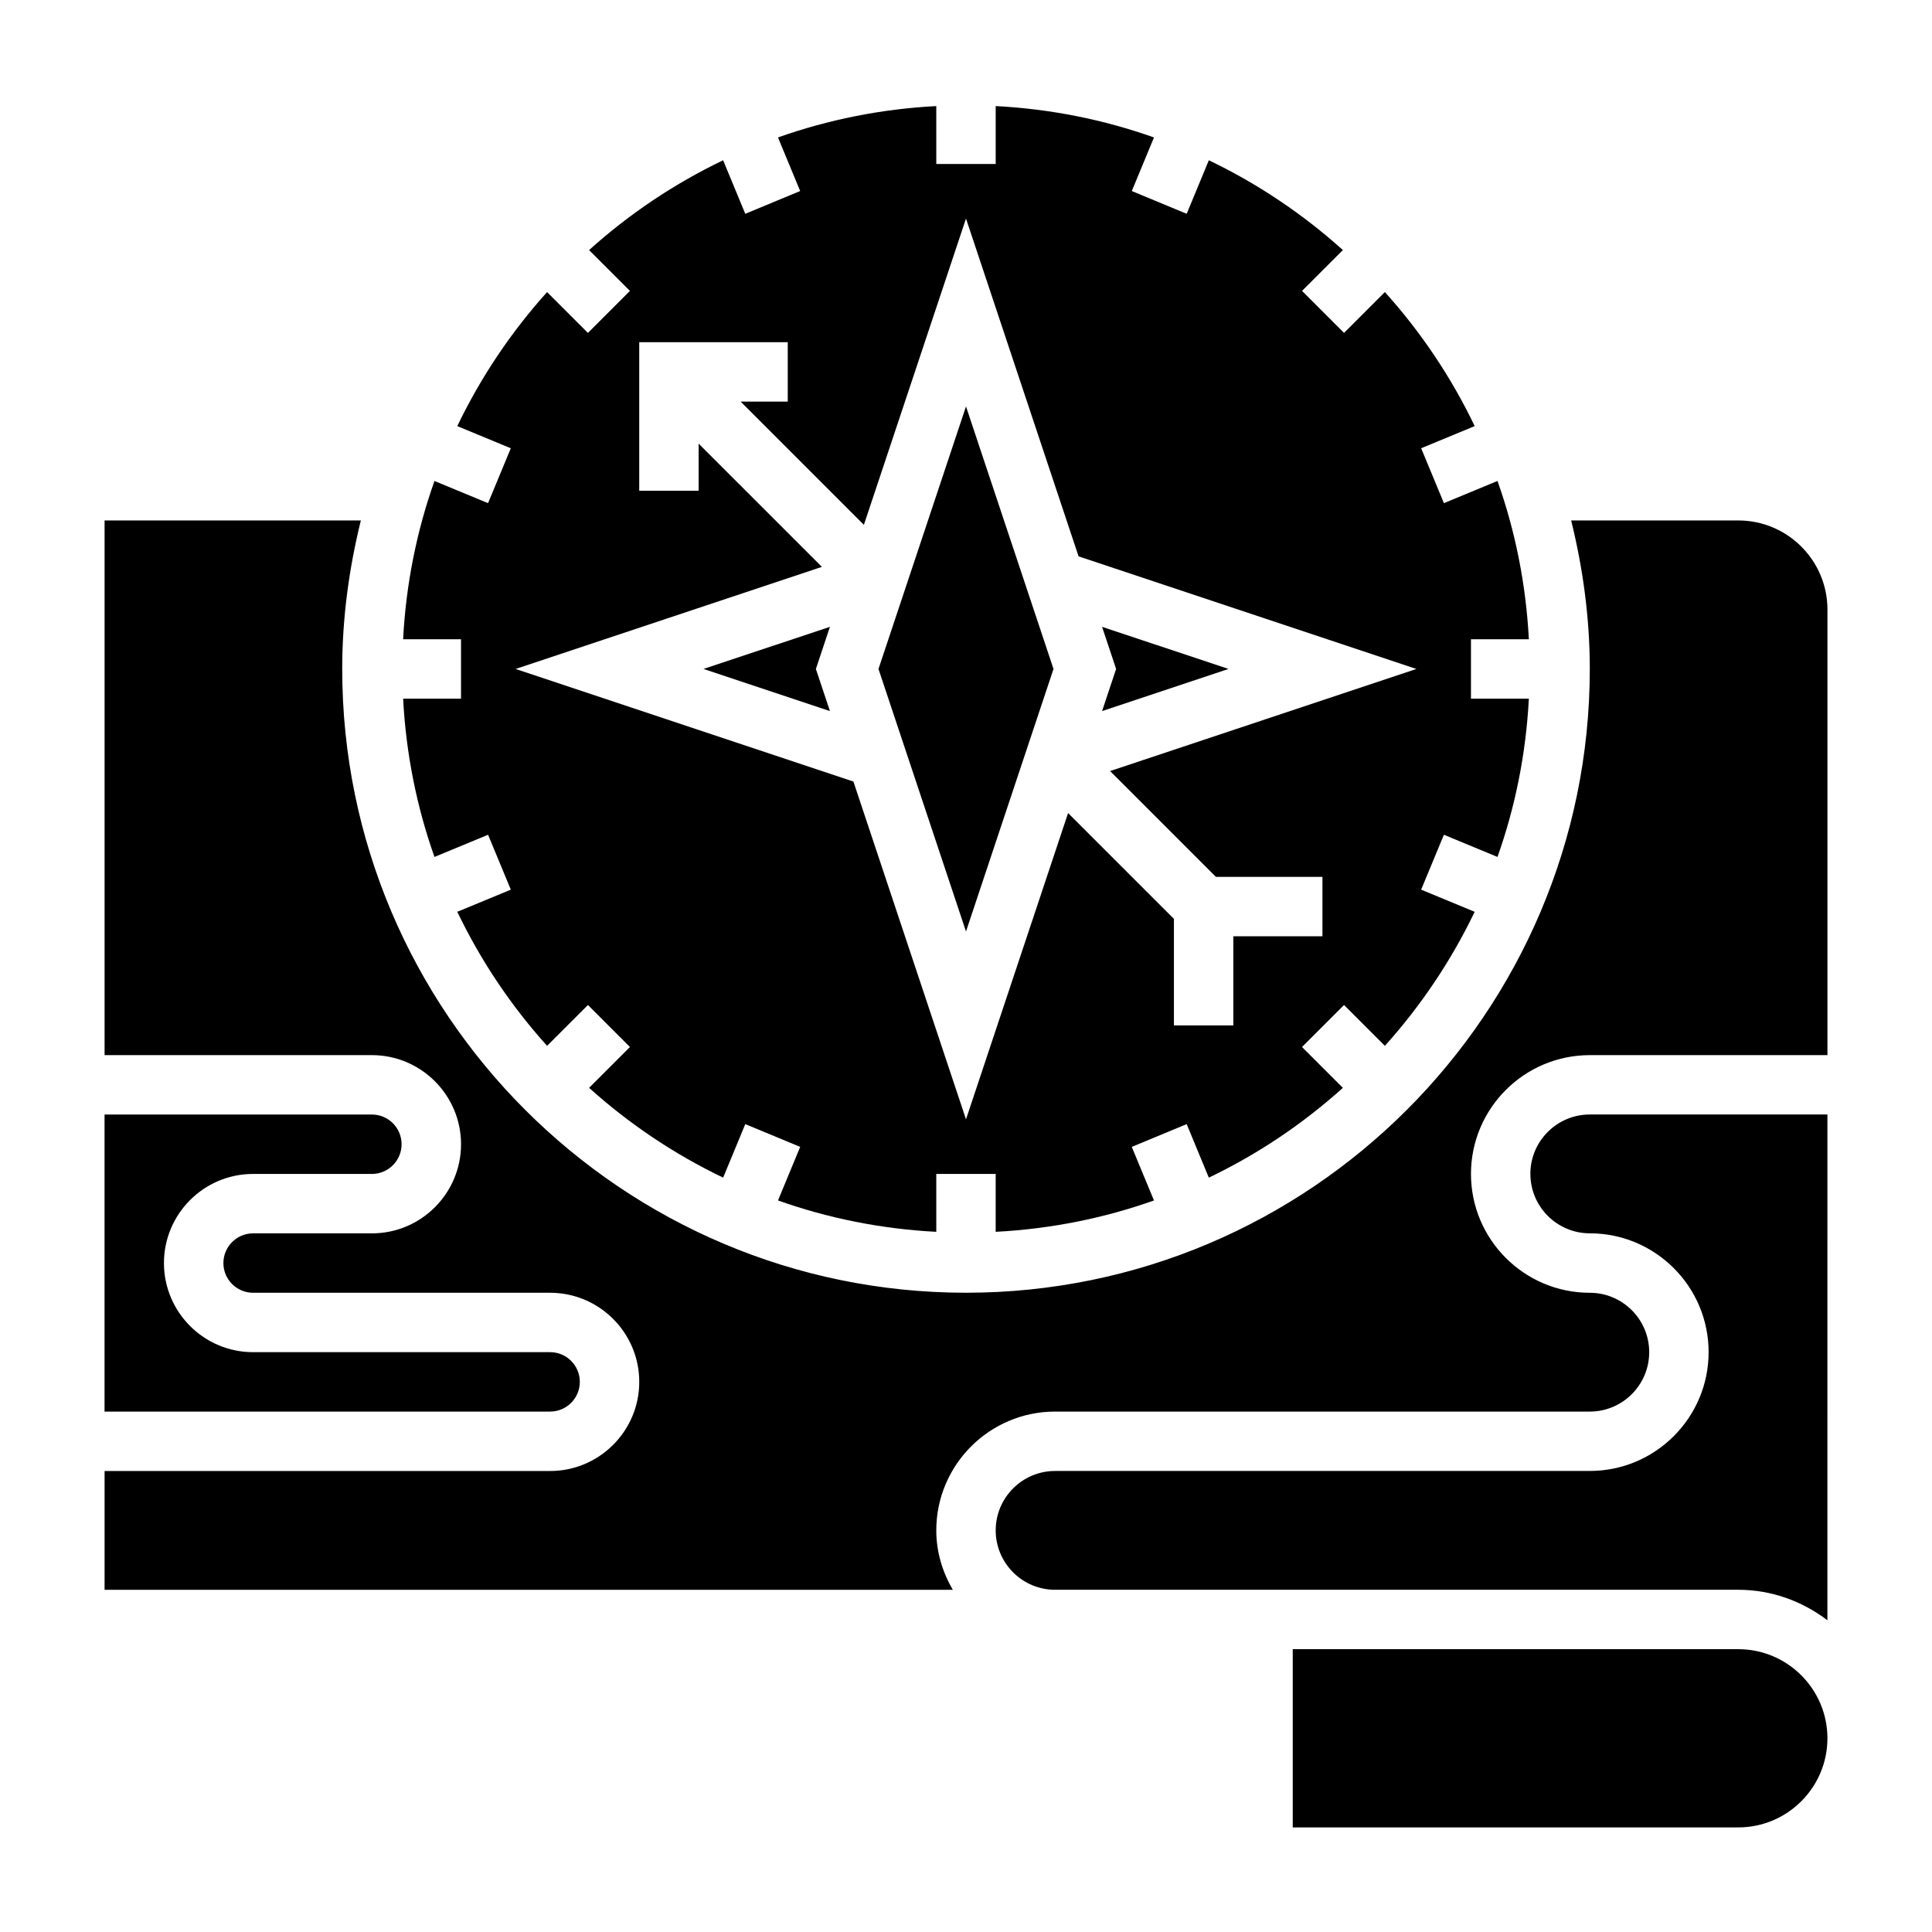
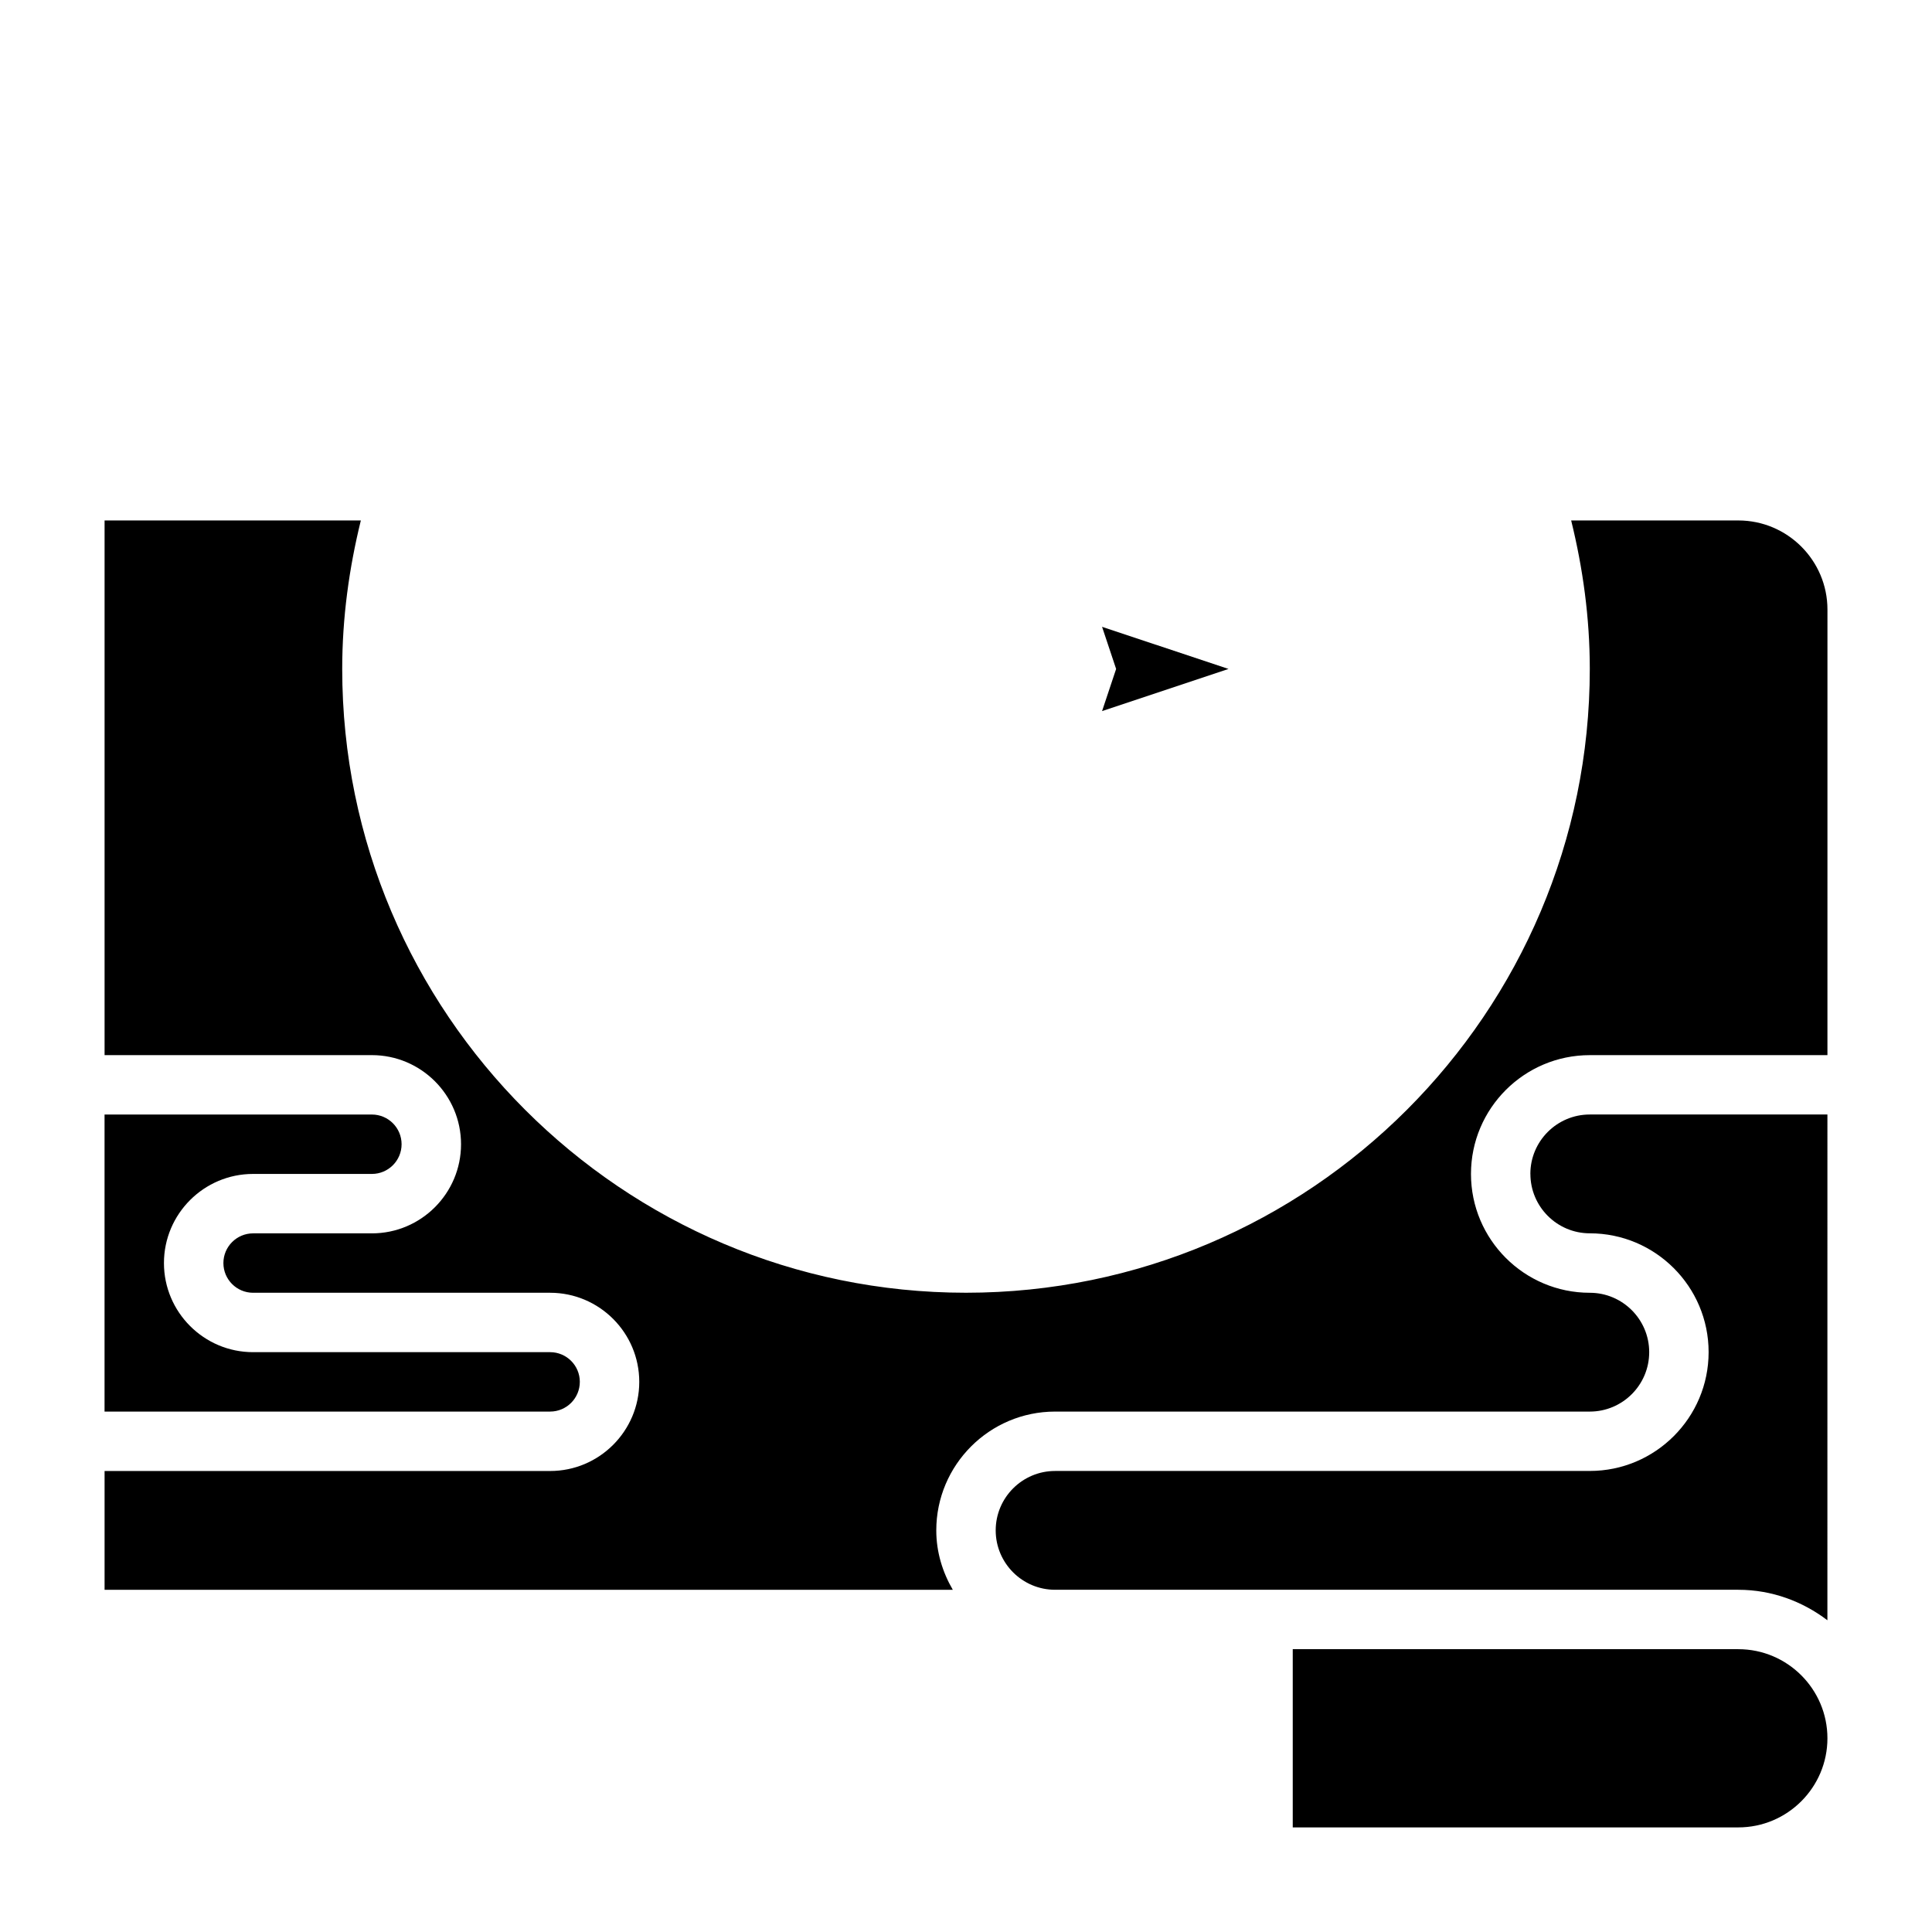
<svg xmlns="http://www.w3.org/2000/svg" fill="#000000" width="800px" height="800px" version="1.1" viewBox="144 144 512 512">
  <g>
-     <path d="m330.43 321.28 33.512 11.172-3.723-11.172 3.723-11.168z" />
-     <path d="m250.83 329.15c0.77 14.641 3.613 28.711 8.312 41.949l14.199-5.879 6.031 14.547-14.184 5.871c6.227 12.996 14.258 24.93 23.797 35.52l10.824-10.824 11.133 11.133-10.824 10.824c10.598 9.539 22.531 17.562 35.52 23.797l5.871-14.184 14.547 6.031-5.879 14.199c13.242 4.699 27.309 7.551 41.949 8.312l-0.004-15.344h15.742v15.344c14.641-0.77 28.711-3.613 41.949-8.312l-5.879-14.199 14.547-6.031 5.871 14.184c12.996-6.227 24.93-14.258 35.52-23.797l-10.824-10.824 11.133-11.133 10.824 10.824c9.539-10.598 17.562-22.531 23.797-35.52l-14.184-5.871 6.031-14.547 14.199 5.879c4.699-13.242 7.551-27.309 8.312-41.949h-15.34v-15.742h15.344c-0.77-14.641-3.613-28.711-8.312-41.949l-14.199 5.879-6.031-14.547 14.184-5.871c-6.227-12.996-14.258-24.93-23.797-35.52l-10.824 10.824-11.133-11.133 10.824-10.824c-10.598-9.539-22.531-17.562-35.52-23.797l-5.871 14.188-14.547-6.031 5.879-14.199c-13.242-4.703-27.309-7.551-41.949-8.316v15.344h-15.742l-0.004-15.344c-14.641 0.77-28.711 3.613-41.949 8.312l5.879 14.199-14.547 6.035-5.871-14.184c-12.996 6.227-24.93 14.258-35.52 23.797l10.824 10.824-11.133 11.133-10.824-10.824c-9.539 10.598-17.562 22.531-23.797 35.52l14.184 5.871-6.031 14.547-14.199-5.879c-4.695 13.234-7.547 27.305-8.309 41.945h15.344v15.742zm110.98-34.926-32.664-32.66v12.484h-15.742v-39.359h39.359v15.742h-12.484l32.66 32.66 27.059-81.168 29.836 89.52 89.52 29.836-81.168 27.055 28.047 28.051h28.227v15.742h-23.617v23.617h-15.742v-28.23l-28.047-28.047-27.055 81.168-29.836-89.52-89.52-29.836z" />
    <path d="m469.57 321.28-33.512-11.168 3.727 11.168-3.727 11.172z" />
-     <path d="m423.19 321.28-23.191-69.57-23.191 69.57 23.191 69.574z" />
    <path d="m604.67 581.05h-118.08v47.23h118.08c13.02 0 23.617-10.598 23.617-23.617 0-13.016-10.598-23.613-23.617-23.613z" />
    <path d="m604.67 281.92h-44.297c3.109 12.645 4.938 25.773 4.938 39.359 0 91.148-74.164 165.31-165.31 165.31s-165.31-74.164-165.31-165.31c0-13.586 1.828-26.719 4.938-39.359h-67.914v141.7h70.848c13.02 0 23.617 10.598 23.617 23.617s-10.598 23.617-23.617 23.617h-31.488c-4.344 0-7.871 3.527-7.871 7.871s3.527 7.871 7.871 7.871h78.719c13.02 0 23.617 10.598 23.617 23.617s-10.598 23.617-23.617 23.617h-118.08v31.488h224.79c-2.707-4.652-4.379-9.984-4.379-15.746 0-17.367 14.121-31.488 31.488-31.488h141.7c8.684 0 15.742-7.062 15.742-15.742 0-8.684-7.062-15.742-15.742-15.742-17.367 0-31.488-14.121-31.488-31.488 0-17.367 14.121-31.488 31.488-31.488h62.977l0.004-118.08c0-13.02-10.598-23.617-23.617-23.617z" />
    <path d="m549.57 455.1c0 8.684 7.062 15.742 15.742 15.742 17.367 0 31.488 14.121 31.488 31.488 0 17.367-14.121 31.488-31.488 31.488l-141.7 0.004c-8.684 0-15.742 7.062-15.742 15.742 0 8.684 7.062 15.742 15.742 15.742h181.05c8.895 0 17.02 3.078 23.617 8.078l0.004-134.03h-62.977c-8.684 0-15.746 7.059-15.746 15.742z" />
    <path d="m297.66 510.21c0-4.344-3.527-7.871-7.871-7.871h-78.723c-13.02 0-23.617-10.598-23.617-23.617s10.598-23.617 23.617-23.617h31.488c4.344 0 7.871-3.527 7.871-7.871s-3.527-7.871-7.871-7.871h-70.848v78.719h118.08c4.344 0 7.871-3.527 7.871-7.871z" />
  </g>
</svg>